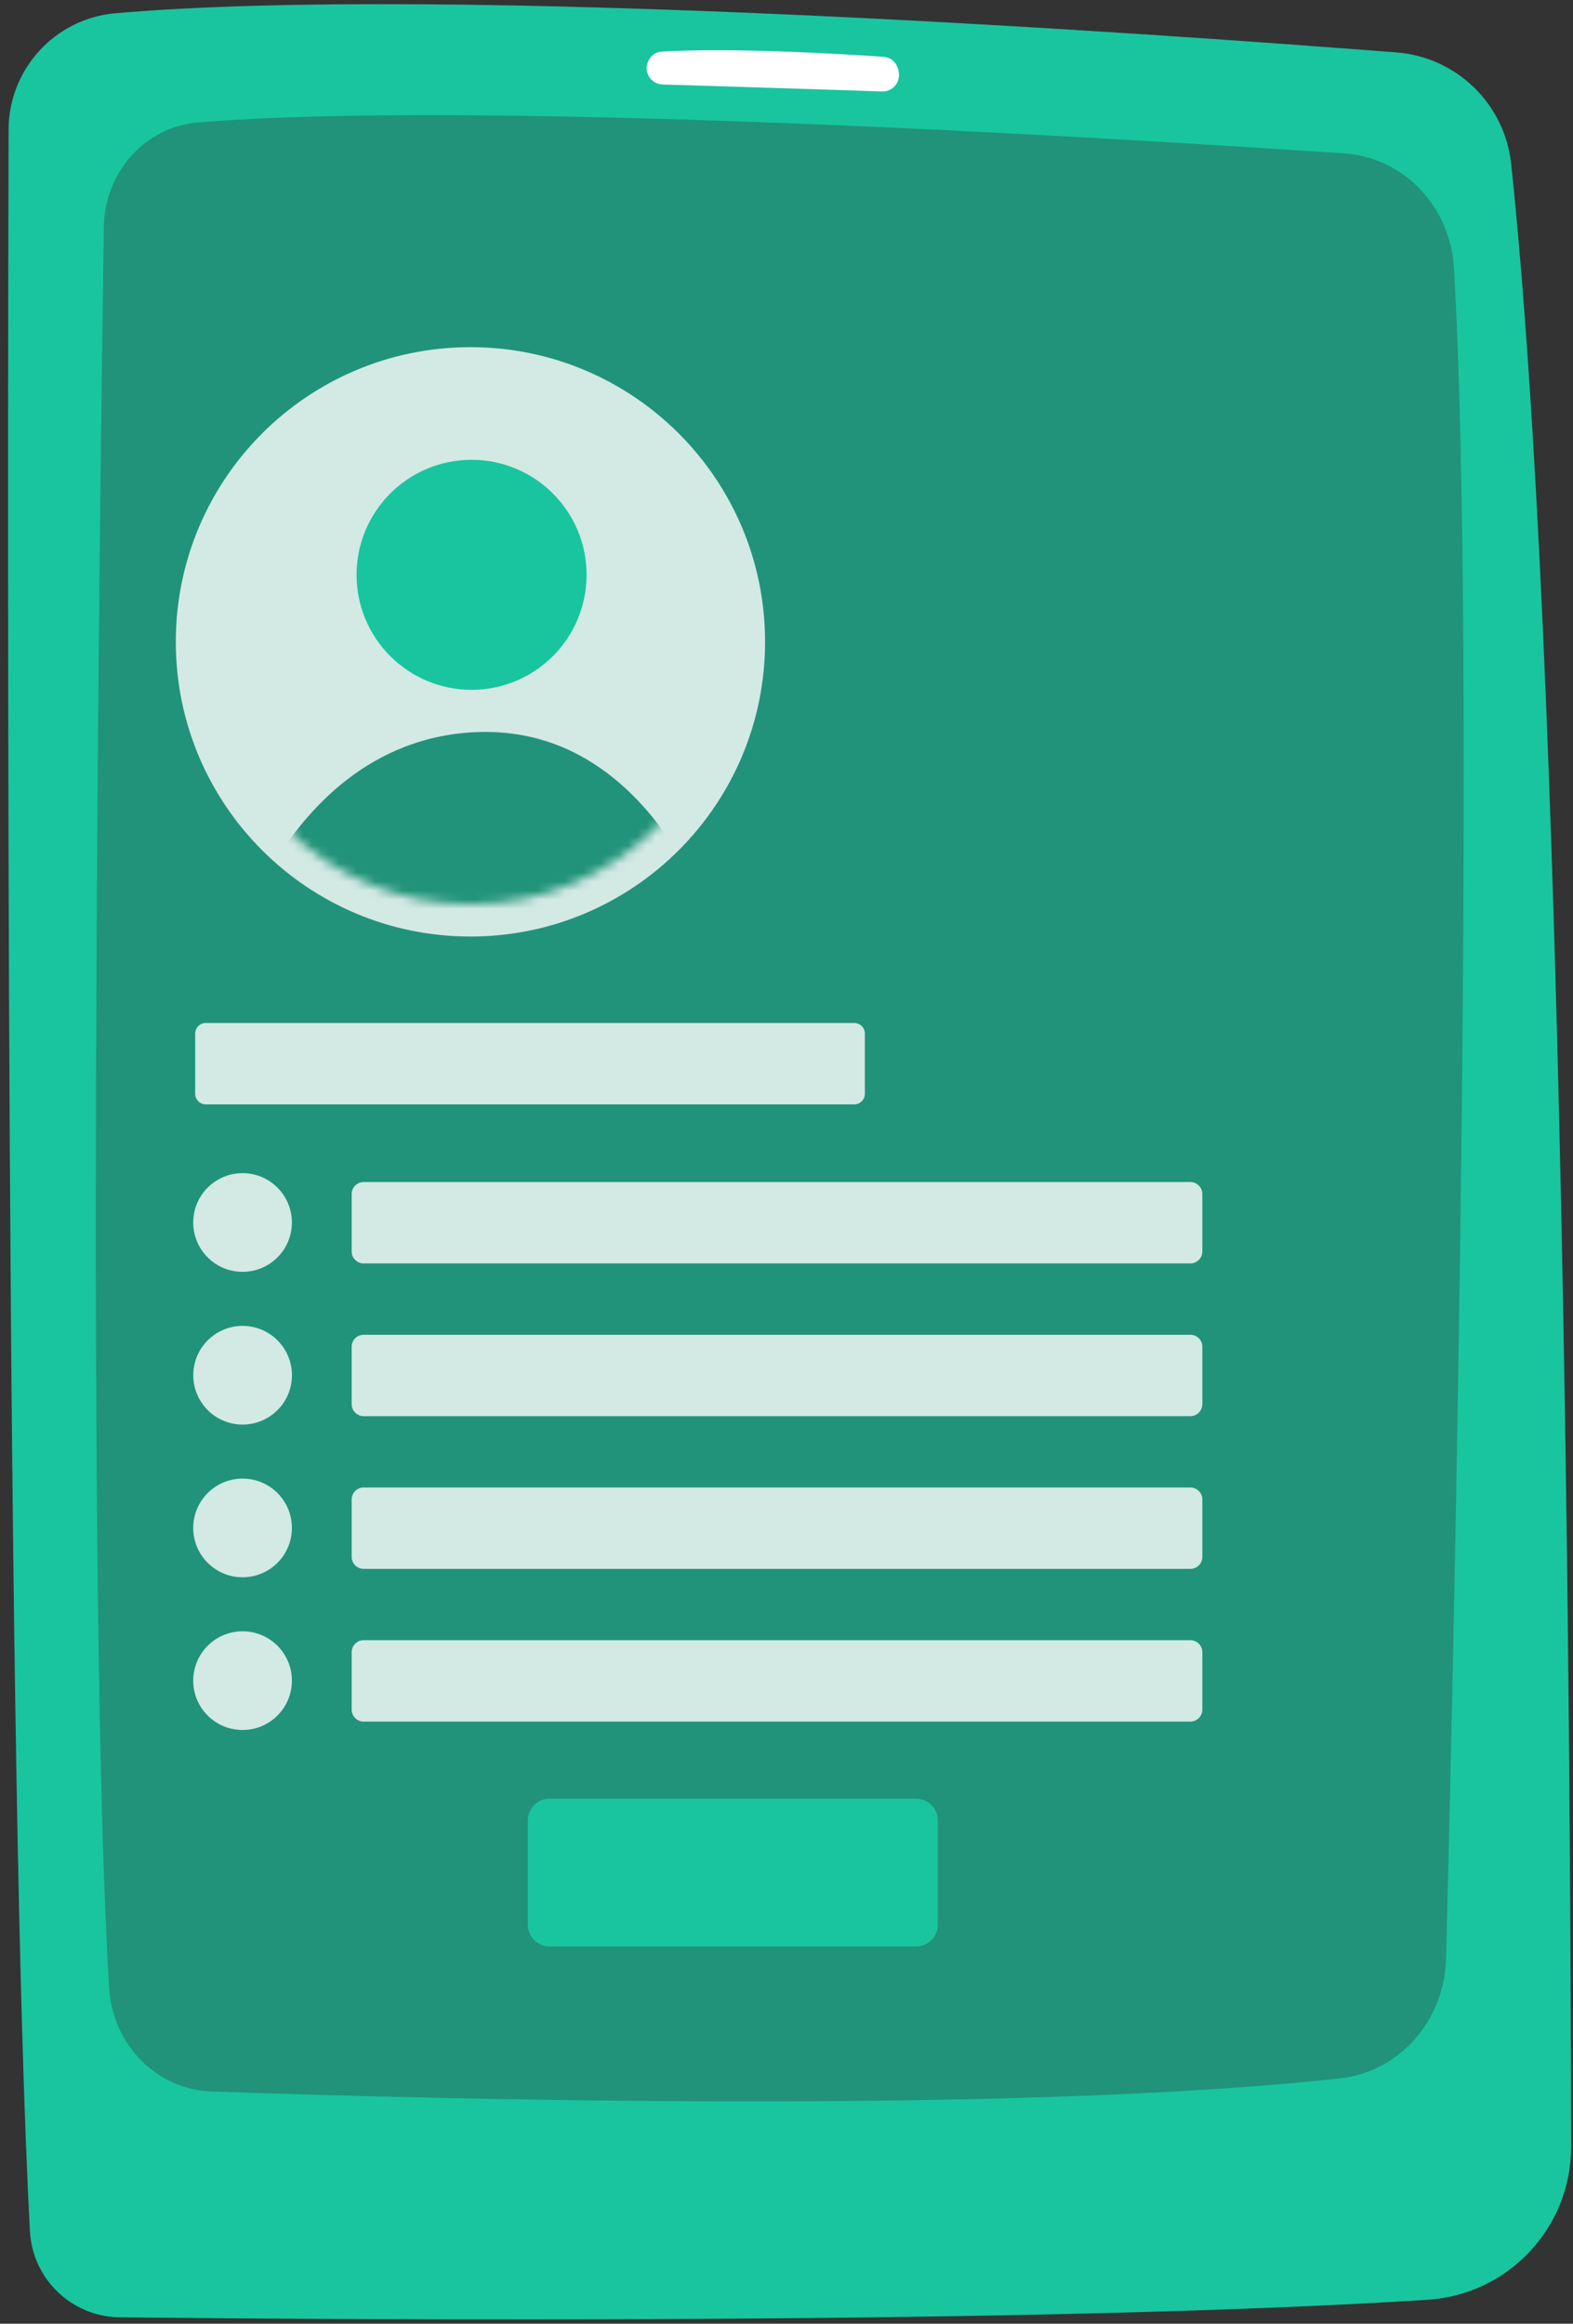
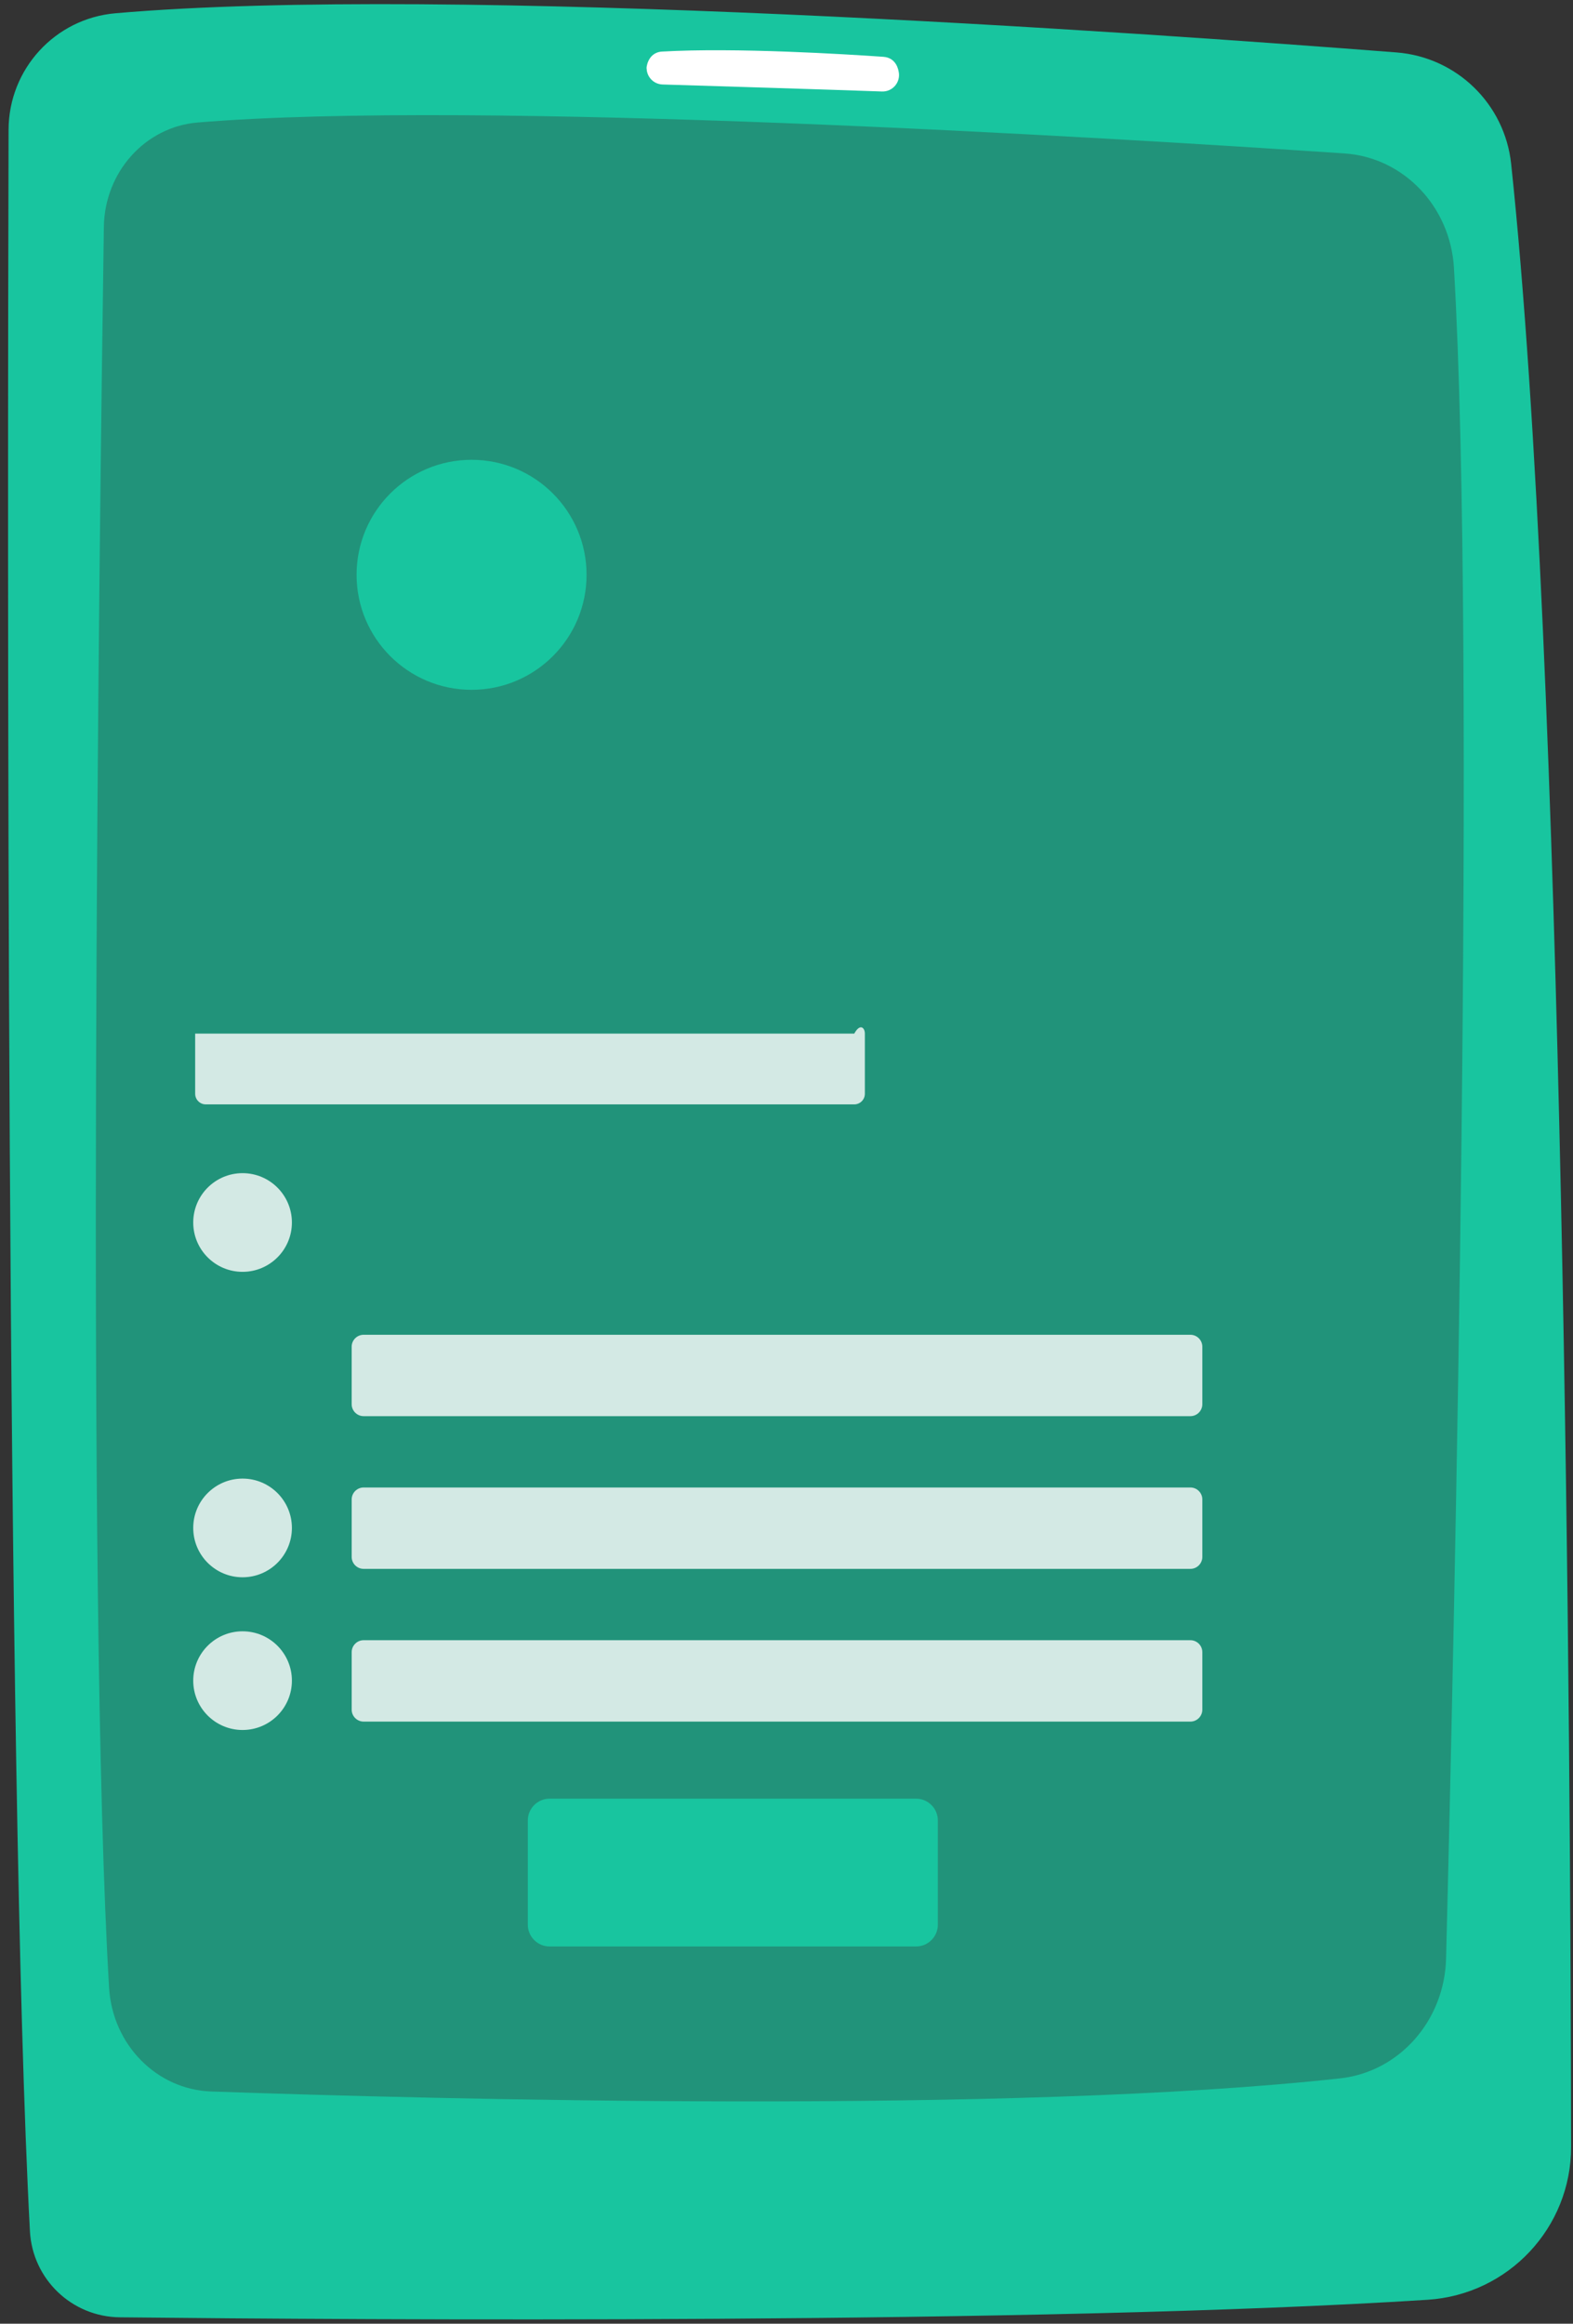
<svg xmlns="http://www.w3.org/2000/svg" width="174" height="257" viewBox="0 0 174 257" fill="none">
  <rect x="0" y="0" width="174" height="257" fill="#333333" stroke="none" />
  <path d="M12.764 1.467C6.087 2.048 0.967 7.64 0.948 14.343C0.831 55.335 0.639 196.725 3.311 246.77C3.594 252.071 7.941 256.236 13.25 256.293C39.508 256.576 115.04 257.096 157.919 254.353C166.851 253.781 173.8 246.384 173.79 237.435C173.738 194.413 173.05 73.42 167.157 18.116C166.451 11.49 161.124 6.317 154.481 5.8C125.842 3.568 49.791 -1.753 12.764 1.467Z" fill="#18C59F" />
  <path d="M11.489 25.086C10.973 60.15 9.505 176.796 12.068 219.847C12.442 226.14 17.33 231.108 23.366 231.318C48.216 232.184 111.939 233.86 148.25 229.865C154.788 229.145 159.785 223.478 159.96 216.616C160.868 180.832 163.321 72.191 160.83 29.62C160.433 22.829 155.244 17.41 148.741 16.972C121.834 15.159 52.741 10.978 21.864 13.549C16.067 14.032 11.578 19.015 11.489 25.086Z" fill="#21937A" />
  <path d="M71.528 7.563C71.55 8.532 72.322 9.315 73.291 9.344C78.072 9.489 91.542 9.902 97.562 10.119C98.749 10.161 99.657 9.075 99.406 7.914C99.386 7.878 99.231 6.389 97.711 6.283C93.638 6 81.352 5.236 73.232 5.705C71.565 5.801 71.474 7.697 71.528 7.563Z" fill="white" />
-   <path opacity="0.8" d="M52.038 103.58C70.037 103.58 84.629 88.988 84.629 70.988C84.629 52.988 70.037 38.396 52.038 38.396C34.038 38.396 19.446 52.988 19.446 70.988C19.446 88.988 34.038 103.58 52.038 103.58Z" fill="white" />
  <mask id="mask0_39_1081" style="mask-type:luminance" maskUnits="userSpaceOnUse" x="23" y="41" width="59" height="60">
    <path d="M52.038 100.013C68.068 100.013 81.063 87.018 81.063 70.988C81.063 54.958 68.068 41.962 52.038 41.962C36.007 41.962 23.012 54.958 23.012 70.988C23.012 87.018 36.007 100.013 52.038 100.013Z" fill="white" />
  </mask>
  <g mask="url(#mask0_39_1081)">
    <path d="M52.164 76.294C59.189 76.294 64.884 70.6 64.884 63.574C64.884 56.549 59.189 50.854 52.164 50.854C45.139 50.854 39.444 56.549 39.444 63.574C39.444 70.6 45.139 76.294 52.164 76.294Z" fill="#18C59F" />
  </g>
  <mask id="mask1_39_1081" style="mask-type:luminance" maskUnits="userSpaceOnUse" x="23" y="41" width="59" height="60">
    <path d="M52.038 100.013C68.068 100.013 81.063 87.018 81.063 70.988C81.063 54.958 68.068 41.962 52.038 41.962C36.007 41.962 23.012 54.958 23.012 70.988C23.012 87.018 36.007 100.013 52.038 100.013Z" fill="white" />
  </mask>
  <g mask="url(#mask1_39_1081)">
-     <path d="M32.843 101.772H73.367C75.852 101.772 77.34 98.561 76.002 96.111C72.56 89.808 65.358 80.548 52.886 80.966C40.865 81.369 33.74 89.733 30.158 95.732C28.637 98.278 30.188 101.772 32.843 101.772Z" fill="#21937A" />
-   </g>
+     </g>
  <path d="M101.333 215.278H60.794C59.469 215.278 58.385 214.195 58.385 212.87V201.339C58.385 200.015 59.469 198.931 60.794 198.931H101.333C102.658 198.931 103.742 200.015 103.742 201.339V212.87C103.742 214.195 102.658 215.278 101.333 215.278Z" fill="#18C59F" />
  <g opacity="0.8">
-     <path d="M131.678 139.735H40.223C39.496 139.735 38.902 139.141 38.902 138.414V132.056C38.902 131.329 39.496 130.734 40.223 130.734H131.678C132.405 130.734 132.999 131.329 132.999 132.056V138.414C132.999 139.141 132.405 139.735 131.678 139.735Z" fill="white" />
    <path d="M26.832 140.664C29.846 140.664 32.289 138.221 32.289 135.208C32.289 132.194 29.846 129.751 26.832 129.751C23.818 129.751 21.375 132.194 21.375 135.208C21.375 138.221 23.818 140.664 26.832 140.664Z" fill="white" />
  </g>
  <g opacity="0.8">
    <path d="M131.678 156.626H40.223C39.496 156.626 38.901 156.031 38.901 155.305V148.946C38.901 148.219 39.496 147.625 40.223 147.625H131.678C132.404 147.625 132.999 148.219 132.999 148.946V155.305C132.999 156.031 132.404 156.626 131.678 156.626Z" fill="white" />
-     <path d="M32.223 152.974C32.706 149.999 30.685 147.196 27.711 146.713C24.736 146.231 21.933 148.251 21.45 151.226C20.967 154.201 22.987 157.004 25.962 157.486C28.937 157.969 31.74 155.949 32.223 152.974Z" fill="white" />
  </g>
  <g opacity="0.8">
    <path d="M131.678 173.516H40.223C39.496 173.516 38.902 172.922 38.902 172.195V165.837C38.902 165.11 39.496 164.515 40.223 164.515H131.678C132.405 164.515 132.999 165.11 132.999 165.837V172.195C132.999 172.922 132.405 173.516 131.678 173.516Z" fill="white" />
    <path d="M26.832 174.445C29.846 174.445 32.289 172.002 32.289 168.989C32.289 165.975 29.846 163.532 26.832 163.532C23.818 163.532 21.375 165.975 21.375 168.989C21.375 172.002 23.818 174.445 26.832 174.445Z" fill="white" />
  </g>
  <path opacity="0.8" d="M131.678 190.407H40.223C39.496 190.407 38.902 189.812 38.902 189.086V182.727C38.902 182.001 39.496 181.406 40.223 181.406H131.678C132.405 181.406 132.999 182.001 132.999 182.727V189.086C132.999 189.812 132.405 190.407 131.678 190.407Z" fill="white" />
  <path opacity="0.8" d="M26.832 191.336C29.846 191.336 32.289 188.893 32.289 185.879C32.289 182.865 29.846 180.422 26.832 180.422C23.818 180.422 21.375 182.865 21.375 185.879C21.375 188.893 23.818 191.336 26.832 191.336Z" fill="white" />
-   <path opacity="0.8" d="M94.496 122.144H22.761C22.116 122.144 21.589 121.616 21.589 120.971V114.315C21.589 113.67 22.116 113.142 22.761 113.142H94.496C95.141 113.142 95.668 113.67 95.668 114.315V120.971C95.668 121.616 95.141 122.144 94.496 122.144Z" fill="white" />
+   <path opacity="0.8" d="M94.496 122.144H22.761C22.116 122.144 21.589 121.616 21.589 120.971V114.315H94.496C95.141 113.142 95.668 113.67 95.668 114.315V120.971C95.668 121.616 95.141 122.144 94.496 122.144Z" fill="white" />
</svg>